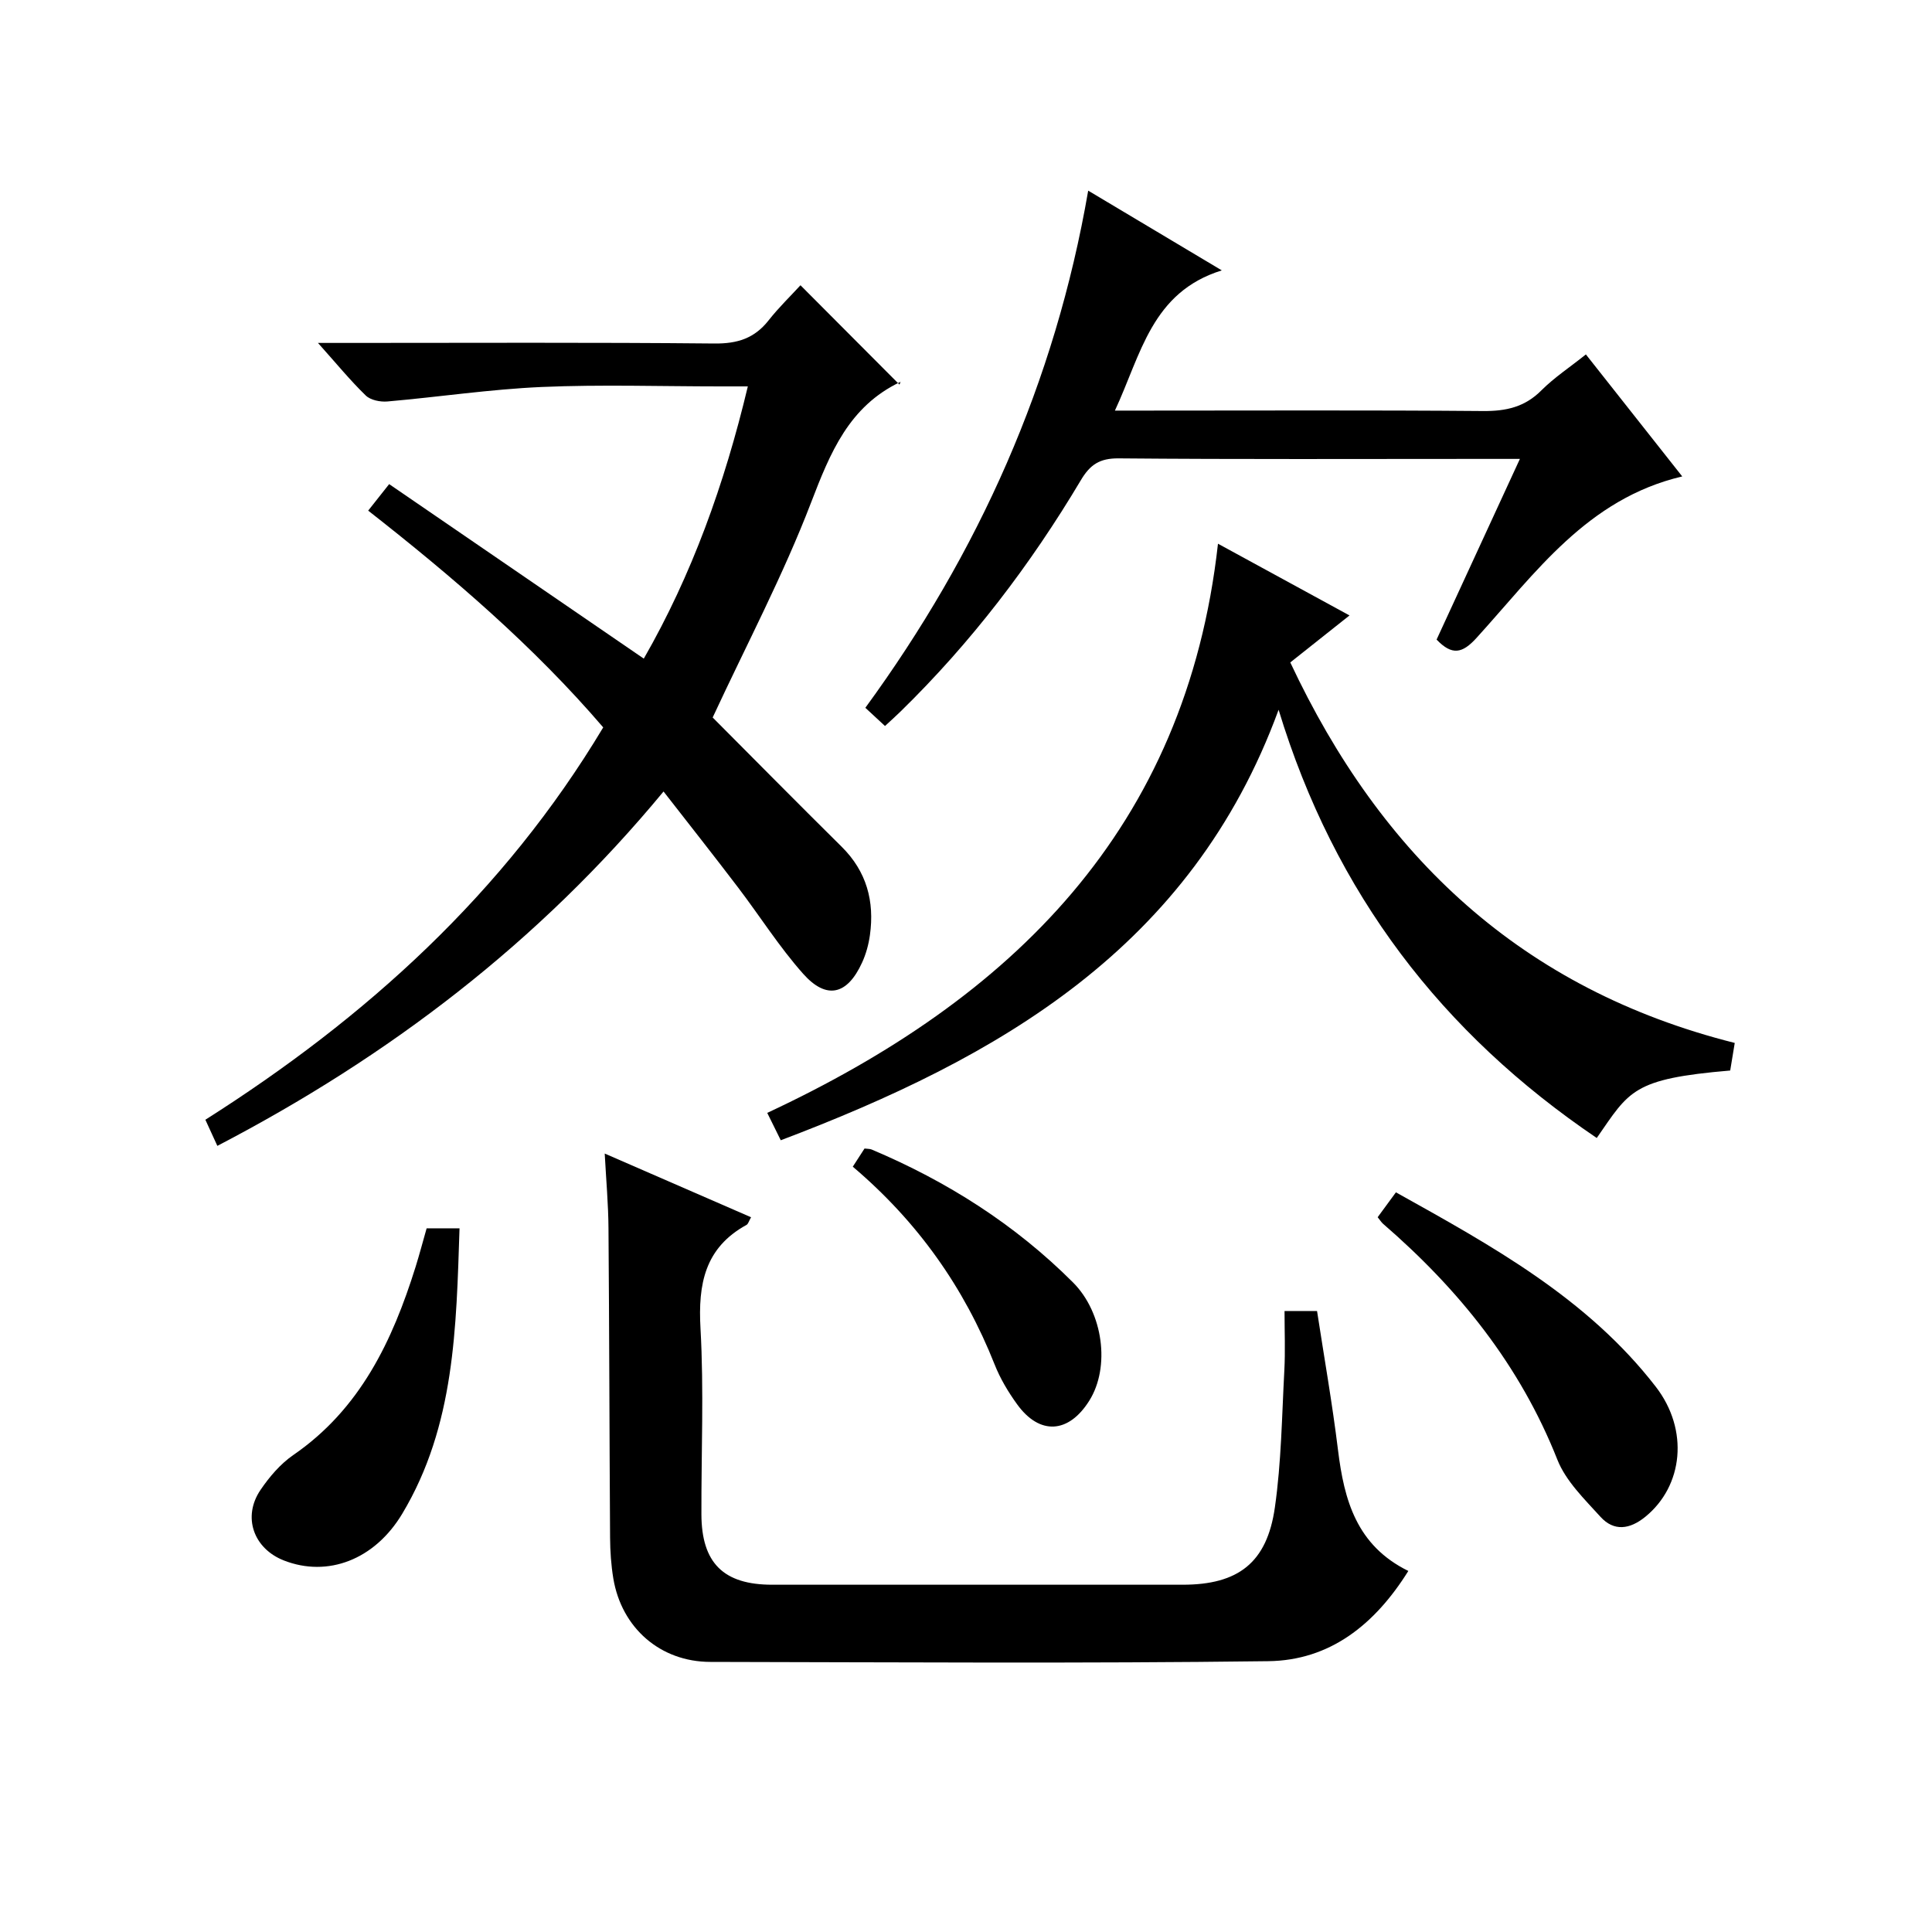
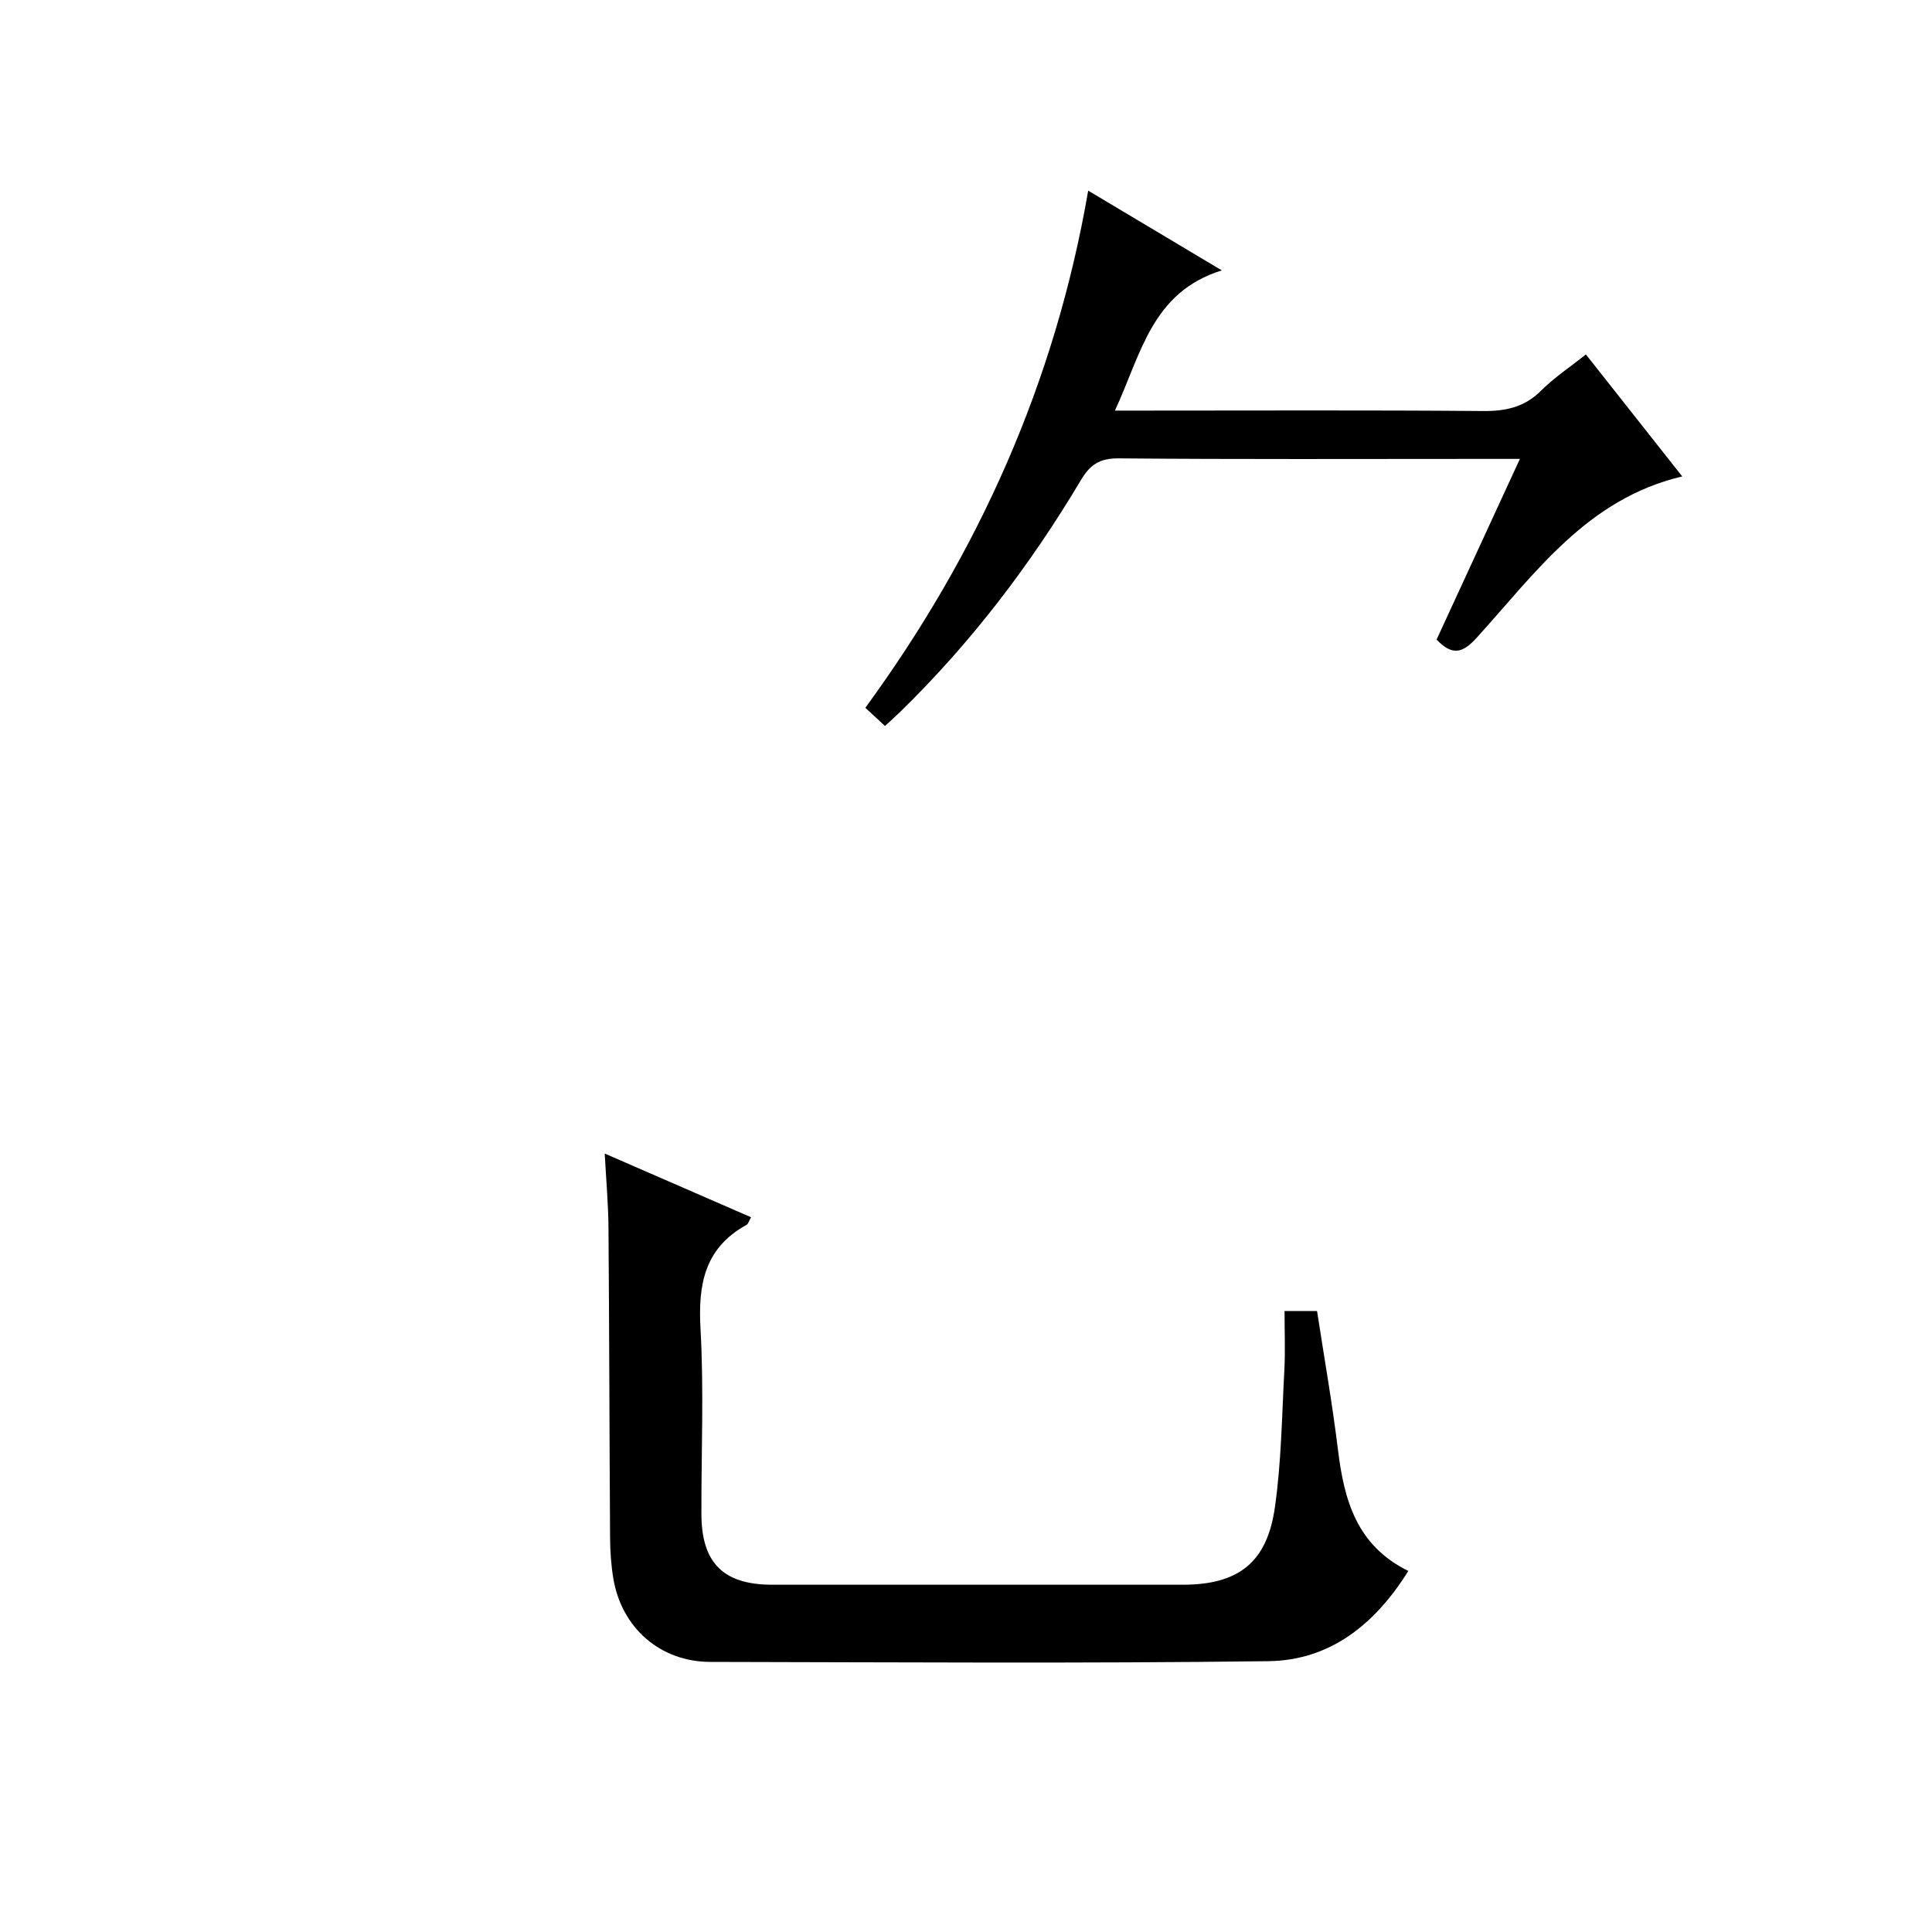
<svg xmlns="http://www.w3.org/2000/svg" version="1.1" id="ZDIC" x="0px" y="0px" viewBox="0 0 400 400" style="enable-background:new 0 0 400 400;" xml:space="preserve">
  <g>
-     <path d="M45,237.24c-0.93-2.04-1.61-3.51-2.48-5.41c33.29-21.11,61.8-46.9,82.37-81.23c-14.39-16.78-31.12-31.14-48.66-44.88   c1.43-1.8,2.63-3.33,4.34-5.49c17.58,12.05,34.94,23.95,52.72,36.13c9.92-17.28,16.69-36.05,21.54-56.36c-2.16,0-3.92,0-5.68,0   c-12.33,0-24.68-0.41-36.99,0.12c-10.67,0.47-21.28,2.07-31.94,3c-1.48,0.13-3.5-0.27-4.49-1.23c-3.21-3.11-6.05-6.59-9.9-10.89   c2.68,0,4.39,0,6.1,0c25.33,0,50.66-0.13,75.98,0.12c4.75,0.05,8.28-1.06,11.21-4.78c2.16-2.74,4.69-5.18,6.61-7.28   c6.98,7,13.51,13.56,20.5,20.57c0.36-1.07,0.35-0.63,0.17-0.55c-10.62,5.06-14.5,14.62-18.48,24.98   c-5.75,15-13.31,29.3-20.37,44.49c8.4,8.43,17.5,17.65,26.71,26.76c5.17,5.12,6.82,11.29,5.85,18.28   c-0.27,1.95-0.81,3.93-1.63,5.71c-3.05,6.68-7.35,7.75-12.18,2.33c-4.95-5.56-8.97-11.95-13.5-17.9   c-4.92-6.47-9.96-12.85-15.42-19.86C111.59,195.06,80.62,218.68,45,237.24z" />
    <path d="M125.2,238.83c10.33,4.5,20.25,8.81,30.3,13.19c-0.46,0.8-0.59,1.39-0.94,1.58c-8.64,4.74-10.05,12.25-9.53,21.43   c0.72,12.8,0.15,25.67,0.19,38.5c0.03,10.07,4.57,14.57,14.64,14.57c28.34,0.01,56.68,0,85.01,0c11.46,0,17.45-4.52,19.08-16.01   c1.34-9.36,1.45-18.91,1.96-28.38c0.21-3.97,0.04-7.96,0.04-12.28c2.32,0,4.23,0,6.73,0c1.45,9.46,3.15,19.09,4.34,28.79   c1.27,10.33,3.82,19.75,14.56,25.03c-6.97,11.16-16.27,18.52-29,18.68c-38.5,0.49-77.01,0.22-115.52,0.15   c-10.36-0.02-18.37-7.03-20.08-17.28c-0.46-2.78-0.65-5.63-0.67-8.45c-0.14-21.34-0.16-42.68-0.33-64.02   C125.95,249.37,125.5,244.4,125.2,238.83z" />
-     <path d="M161.65,236.08c-1.13-2.29-1.86-3.77-2.8-5.67c50.53-23.59,86.72-58.66,93.32-117.84c9.33,5.09,18,9.81,27.23,14.85   c-4.18,3.32-8,6.35-12.26,9.73c18.8,40.09,47.87,67.67,92.02,78.78c-0.28,1.7-0.61,3.74-0.94,5.71   c-20.29,1.72-20.84,4.2-27.63,13.97c-32-21.66-54.27-50.53-65.87-88.66C246.64,196.34,206.76,218.98,161.65,236.08z" />
    <path d="M328.34,73.38c6.72,8.5,13.17,16.68,19.95,25.26c-19.68,4.63-30.39,20.01-42.58,33.42c-2.96,3.26-5.08,3.69-8.28,0.36   c5.63-12.21,11.31-24.52,17.25-37.41c-3.35,0-5.98,0-8.62,0c-24.82,0-49.65,0.11-74.47-0.11c-3.91-0.03-5.89,1.29-7.8,4.5   c-10.44,17.53-22.73,33.65-37.36,47.93c-0.94,0.92-1.93,1.8-3.2,2.98c-1.38-1.28-2.68-2.48-4.07-3.77   c23.45-32.1,39.27-67.31,46.14-107.07c9.11,5.44,17.76,10.6,27.66,16.51c-14.54,4.52-16.7,17.37-22.13,29.03c2.29,0,4.02,0,5.75,0   c23.49,0,46.98-0.11,70.47,0.09c4.77,0.04,8.66-0.82,12.11-4.31C321.84,78.12,325.06,76.01,328.34,73.38z" />
-     <path d="M285.23,252.01c1.16-1.59,2.32-3.16,3.78-5.15c19.82,11.05,39.63,21.91,53.81,40.26c6.91,8.95,5.66,20.55-2.18,26.92   c-3.21,2.61-6.49,3.07-9.28,0c-3.31-3.66-7.16-7.38-8.92-11.82c-7.74-19.58-20.42-35.3-36.13-48.88   C285.97,253.02,285.71,252.6,285.23,252.01z" />
-     <path d="M88.33,254.31c2.35,0,4.29,0,6.81,0c-0.68,20.54-0.95,40.86-11.84,59.06c-5.73,9.58-15.47,13.25-24.52,9.71   c-6.29-2.46-8.63-9.02-4.85-14.6c1.84-2.71,4.12-5.39,6.79-7.23c13.85-9.53,20.52-23.61,25.32-38.95   C86.83,259.76,87.51,257.19,88.33,254.31z" />
-     <path d="M176.56,241.55c0.99-1.52,1.69-2.61,2.43-3.76c0.58,0.08,1.08,0.04,1.49,0.21c15.6,6.59,29.68,15.51,41.69,27.53   c6.26,6.27,7.71,17.52,3.36,24.46c-4.28,6.83-10.29,7.2-14.95,0.75c-1.84-2.54-3.5-5.32-4.65-8.23   C199.61,266.56,190.02,252.97,176.56,241.55z" />
  </g>
</svg>